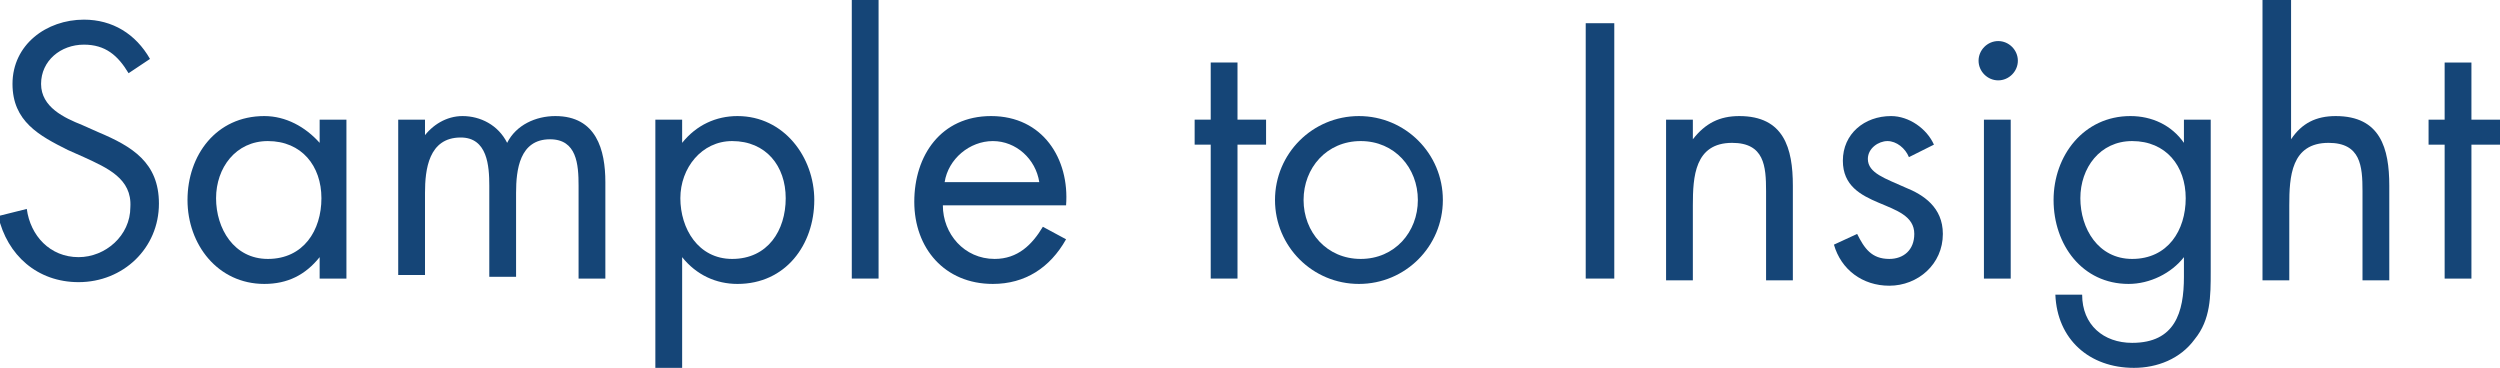
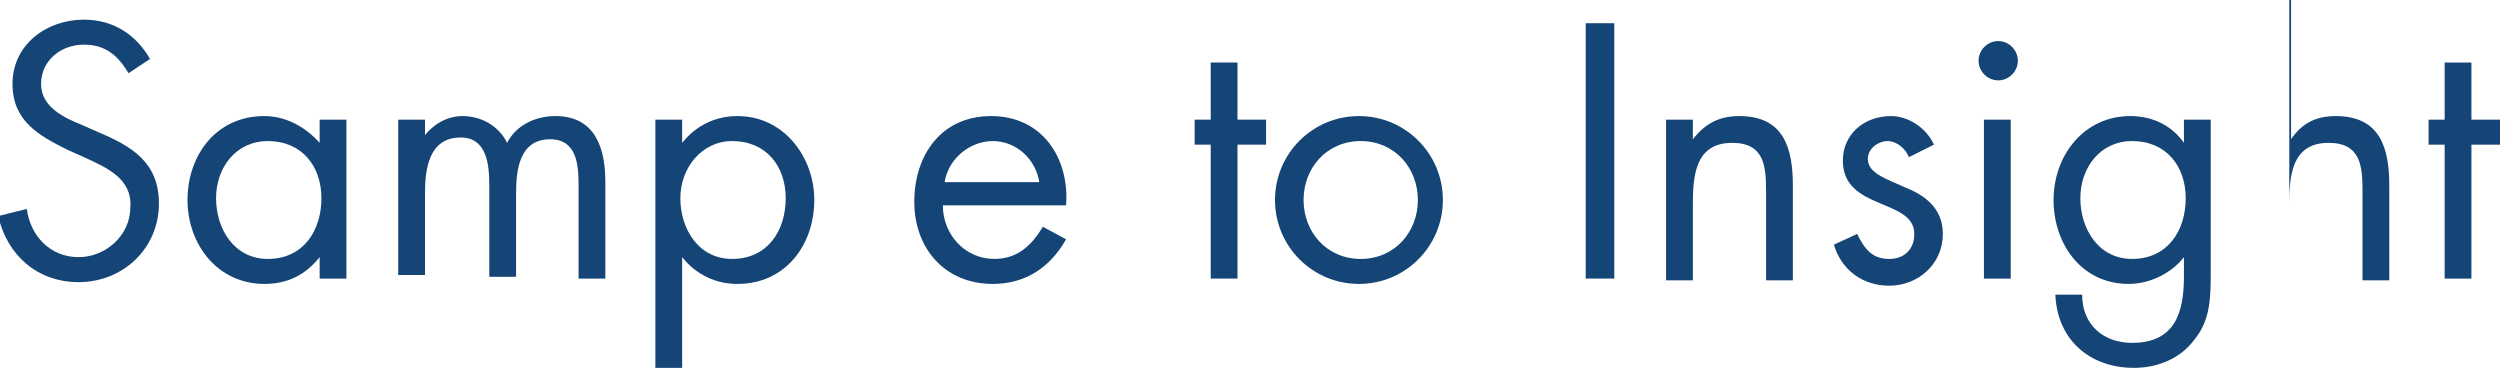
<svg xmlns="http://www.w3.org/2000/svg" version="1.1" id="Layer_1" x="0px" y="0px" viewBox="0 0 140 20.6" style="enable-background:new 0 0 140 20.6;" xml:space="preserve">
  <style type="text/css">
	.st0{fill:#154577;}
</style>
  <g>
    <path class="st0" d="M7.2,4.1c-0.6-1-1.3-1.6-2.5-1.6c-1.3,0-2.4,0.9-2.4,2.2C2.3,6,3.6,6.6,4.6,7l0.9,0.4c1.9,0.8,3.4,1.7,3.4,4   c0,2.5-2,4.4-4.5,4.4c-2.3,0-4-1.5-4.5-3.7l1.6-0.4c0.2,1.5,1.3,2.7,2.9,2.7c1.5,0,2.9-1.2,2.9-2.8C7.4,10,6,9.4,4.7,8.8L3.8,8.4   C2.2,7.6,0.7,6.8,0.7,4.7c0-2.2,1.9-3.6,4-3.6c1.6,0,2.9,0.8,3.7,2.2L7.2,4.1z" />
    <path class="st0" d="M19.4,15.6h-1.5v-1.2h0c-0.8,1-1.8,1.5-3.1,1.5c-2.6,0-4.3-2.2-4.3-4.7c0-2.5,1.6-4.7,4.3-4.7   c1.2,0,2.3,0.6,3.1,1.5h0V6.7h1.5V15.6z M12.1,11.1c0,1.7,1,3.4,2.9,3.4c2,0,3-1.6,3-3.4c0-1.8-1.1-3.2-3-3.2   C13.2,7.9,12.1,9.4,12.1,11.1z" />
    <path class="st0" d="M23.7,7.7L23.7,7.7C24.2,7,25,6.5,25.9,6.5c1,0,2,0.5,2.5,1.5c0.5-1,1.6-1.5,2.7-1.5c2.3,0,2.8,1.9,2.8,3.7   v5.4h-1.5v-5.2c0-1.2-0.1-2.6-1.6-2.6c-1.7,0-1.9,1.7-1.9,3v4.7h-1.5v-5.1c0-1.1-0.1-2.7-1.6-2.7c-1.8,0-2,1.8-2,3.1v4.6h-1.5V6.7   h1.5V7.7z" />
    <path class="st0" d="M38.2,8L38.2,8c0.8-1,1.9-1.5,3.1-1.5c2.6,0,4.3,2.3,4.3,4.7c0,2.5-1.6,4.7-4.3,4.7c-1.2,0-2.3-0.5-3.1-1.5h0   v6.3h-1.5V6.7h1.5V8z M38.1,11.1c0,1.7,1,3.4,2.9,3.4c2,0,3-1.6,3-3.4c0-1.8-1.1-3.2-3-3.2C39.3,7.9,38.1,9.4,38.1,11.1z" />
-     <path class="st0" d="M49.2,15.6h-1.5V0h1.5V15.6z" />
    <path class="st0" d="M52.8,11.5c0,1.6,1.2,3,2.9,3c1.3,0,2.1-0.8,2.7-1.8l1.3,0.7c-0.9,1.6-2.3,2.5-4.1,2.5c-2.7,0-4.4-2-4.4-4.6   c0-2.6,1.5-4.8,4.3-4.8c2.9,0,4.4,2.4,4.2,5H52.8z M58.2,10.2c-0.2-1.3-1.3-2.3-2.6-2.3c-1.3,0-2.5,1-2.7,2.3H58.2z" />
    <path class="st0" d="M69.3,15.6h-1.5V8.1h-0.9V6.7h0.9V3.5h1.5v3.2h1.6v1.4h-1.6V15.6z" />
    <path class="st0" d="M71.4,11.2c0-2.6,2.1-4.7,4.7-4.7c2.6,0,4.7,2.1,4.7,4.7s-2.1,4.7-4.7,4.7C73.5,15.9,71.4,13.8,71.4,11.2z    M73,11.2c0,1.8,1.3,3.3,3.2,3.3c1.9,0,3.2-1.5,3.2-3.3c0-1.8-1.3-3.3-3.2-3.3C74.3,7.9,73,9.4,73,11.2z" />
    <path class="st0" d="M90.4,15.6h-1.6V1.3h1.6V15.6z" />
    <path class="st0" d="M94.8,7.8L94.8,7.8c0.7-0.9,1.5-1.3,2.6-1.3c2.5,0,3,1.8,3,3.9v5.3h-1.5v-5c0-1.4-0.1-2.7-1.9-2.7   c-2.1,0-2.2,1.9-2.2,3.5v4.2h-1.5V6.7h1.5V7.8z" />
    <path class="st0" d="M106.9,8.8c-0.2-0.5-0.7-0.9-1.2-0.9c-0.5,0-1.1,0.4-1.1,1c0,0.8,1,1.1,2.1,1.6c1,0.4,2.1,1.1,2.1,2.6   c0,1.7-1.4,2.9-3,2.9c-1.5,0-2.7-0.9-3.1-2.3l1.3-0.6c0.4,0.8,0.8,1.4,1.8,1.4c0.8,0,1.4-0.5,1.4-1.4c0-2-4-1.3-4-4.1   c0-1.5,1.2-2.5,2.7-2.5c1,0,2,0.7,2.4,1.6L106.9,8.8z" />
    <path class="st0" d="M113,3.4c0,0.6-0.5,1.1-1.1,1.1c-0.6,0-1.1-0.5-1.1-1.1c0-0.6,0.5-1.1,1.1-1.1C112.5,2.3,113,2.8,113,3.4z    M112.6,15.6h-1.5V6.7h1.5V15.6z" />
    <path class="st0" d="M123.8,15.2c0,1.4,0,2.7-0.9,3.8c-0.8,1.1-2.1,1.6-3.4,1.6c-2.5,0-4.3-1.6-4.4-4.1h1.5c0,1.7,1.2,2.7,2.8,2.7   c2.4,0,2.9-1.7,2.9-3.7v-1.1h0c-0.7,0.9-1.9,1.5-3.1,1.5c-2.6,0-4.2-2.2-4.2-4.7c0-2.5,1.7-4.7,4.3-4.7c1.2,0,2.3,0.5,3,1.5h0V6.7   h1.5V15.2z M116.5,11.1c0,1.7,1,3.4,2.9,3.4c2,0,3-1.6,3-3.4c0-1.8-1.1-3.2-3-3.2C117.6,7.9,116.5,9.4,116.5,11.1z" />
-     <path class="st0" d="M128.3,0v7.8l0,0c0.6-0.9,1.4-1.3,2.5-1.3c2.5,0,3,1.8,3,3.9v5.3h-1.5v-5c0-1.4-0.1-2.7-1.9-2.7   c-2.1,0-2.2,1.9-2.2,3.5v4.2h-1.5V0H128.3z" />
+     <path class="st0" d="M128.3,0v7.8l0,0c0.6-0.9,1.4-1.3,2.5-1.3c2.5,0,3,1.8,3,3.9v5.3h-1.5v-5c0-1.4-0.1-2.7-1.9-2.7   c-2.1,0-2.2,1.9-2.2,3.5v4.2V0H128.3z" />
    <path class="st0" d="M138.4,15.6h-1.5V8.1H136V6.7h0.9V3.5h1.5v3.2h1.6v1.4h-1.6V15.6z" />
  </g>
</svg>